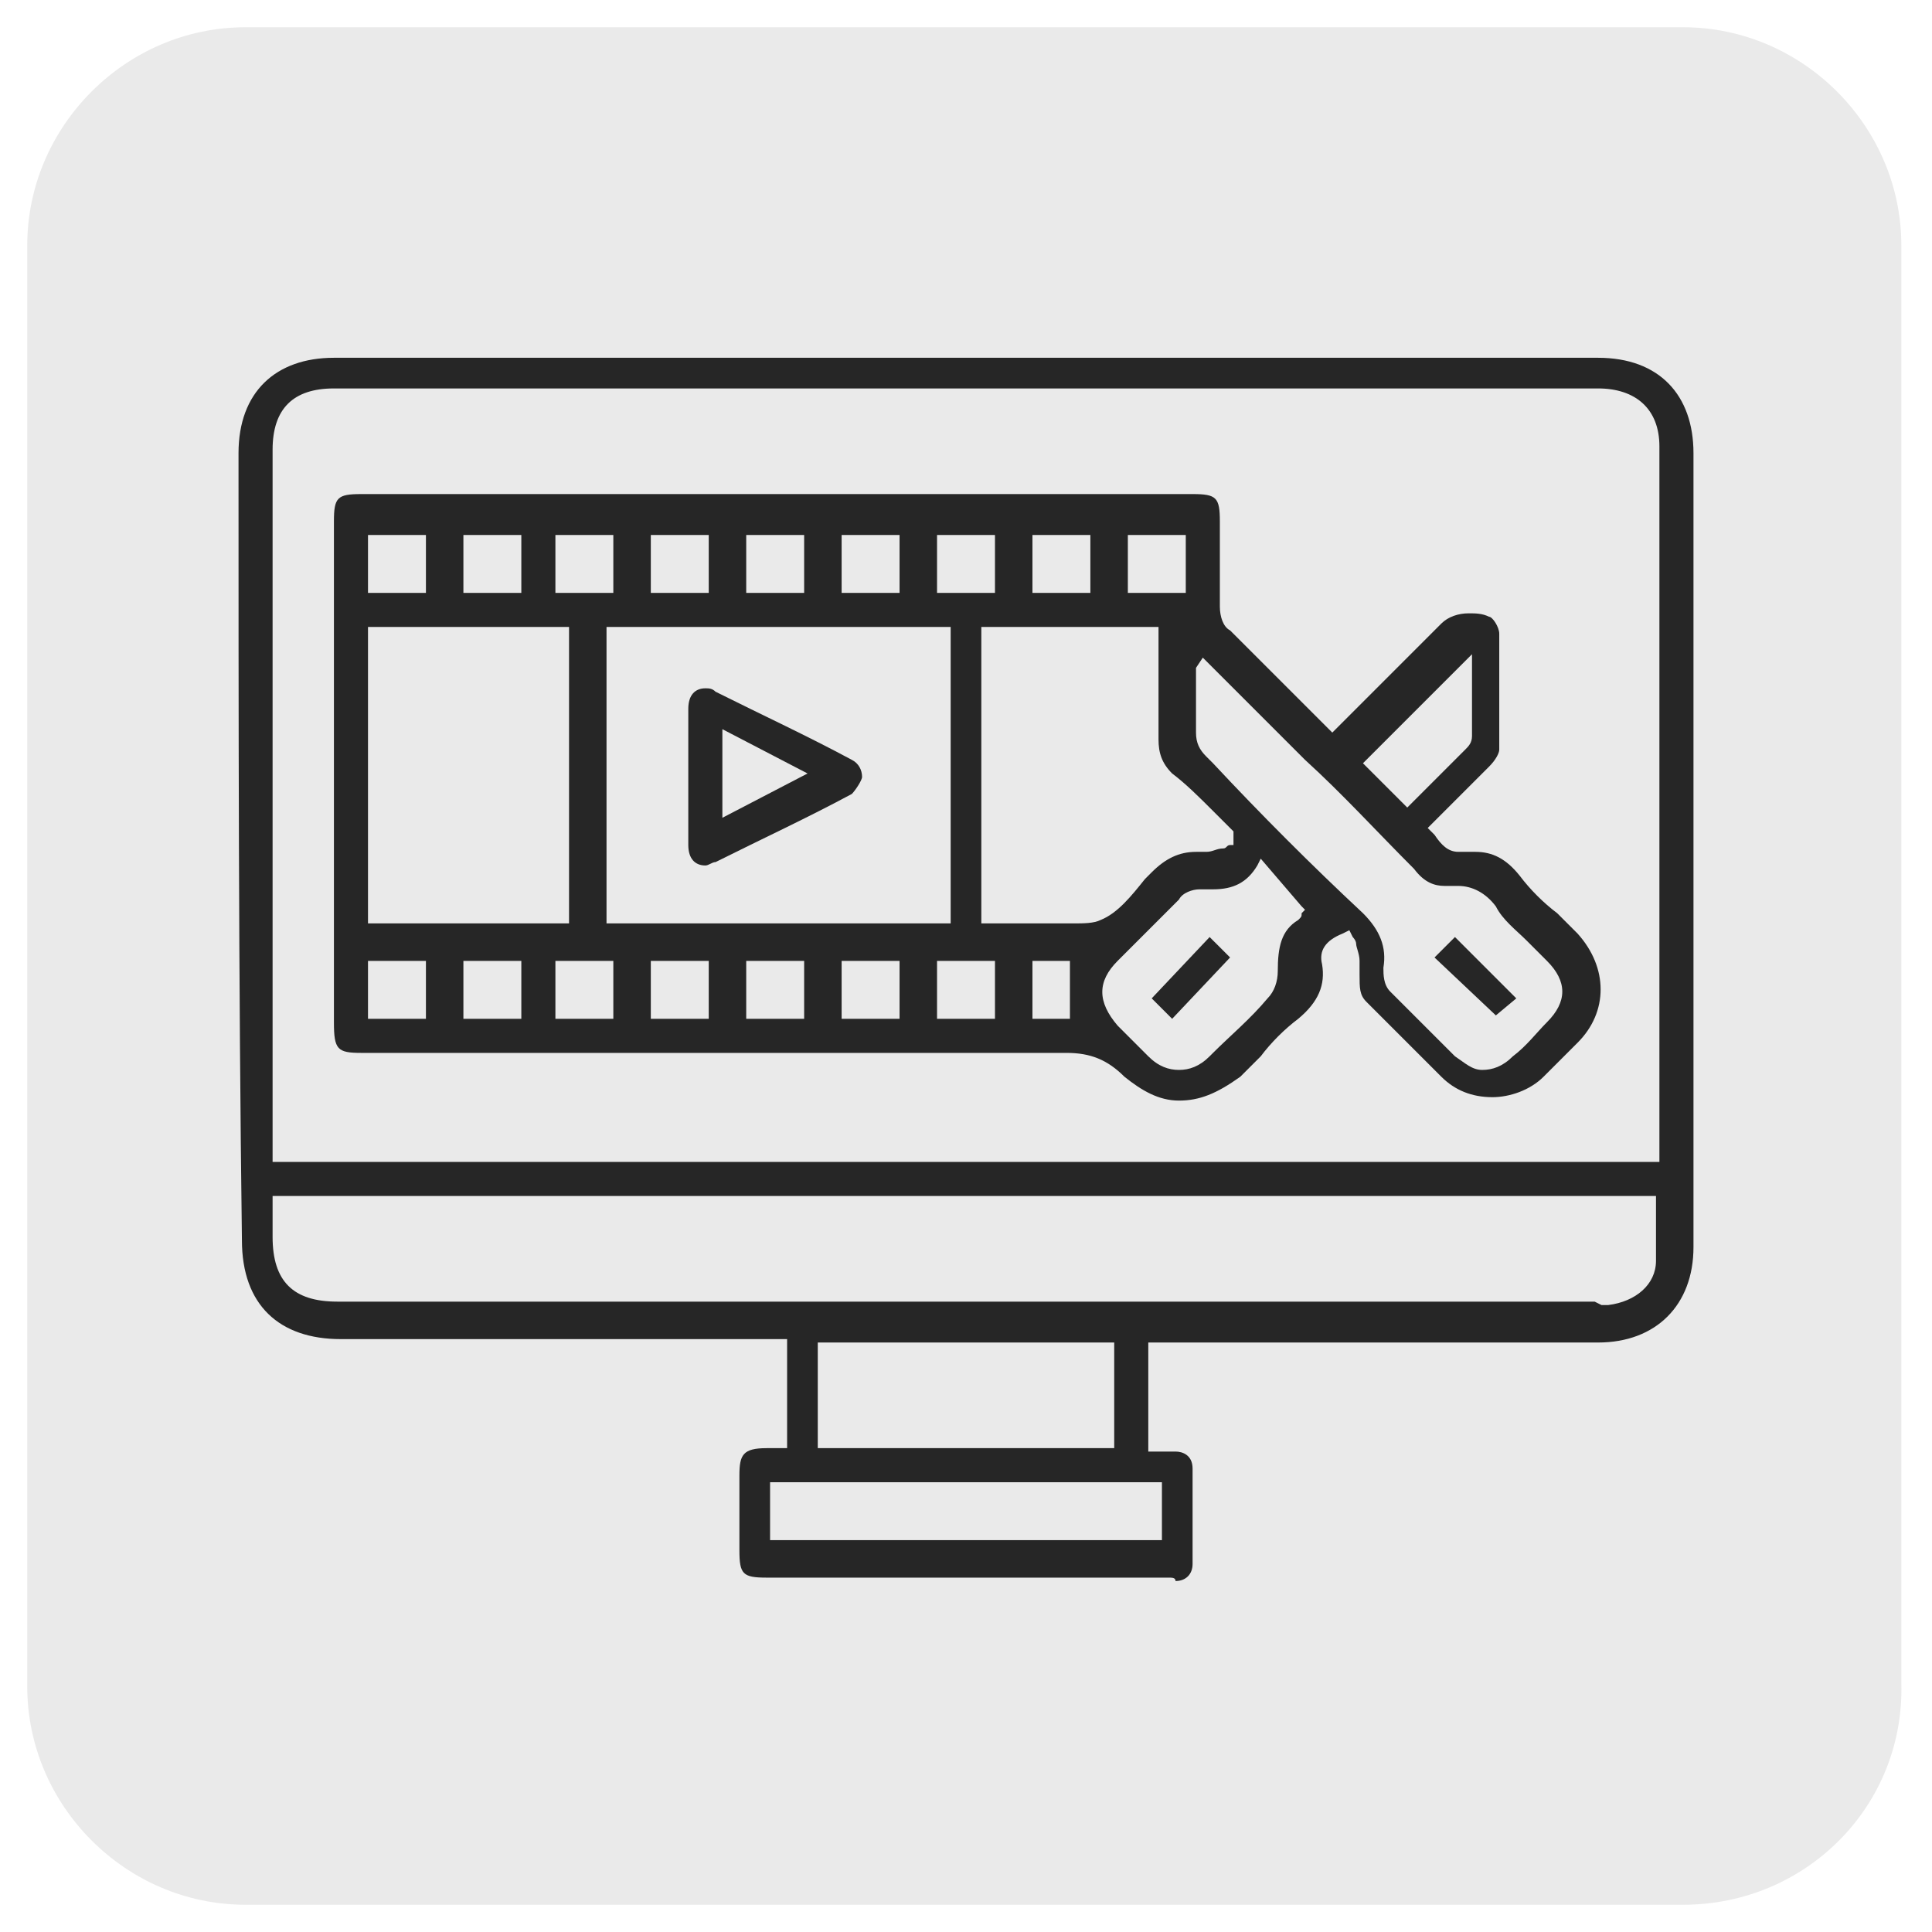
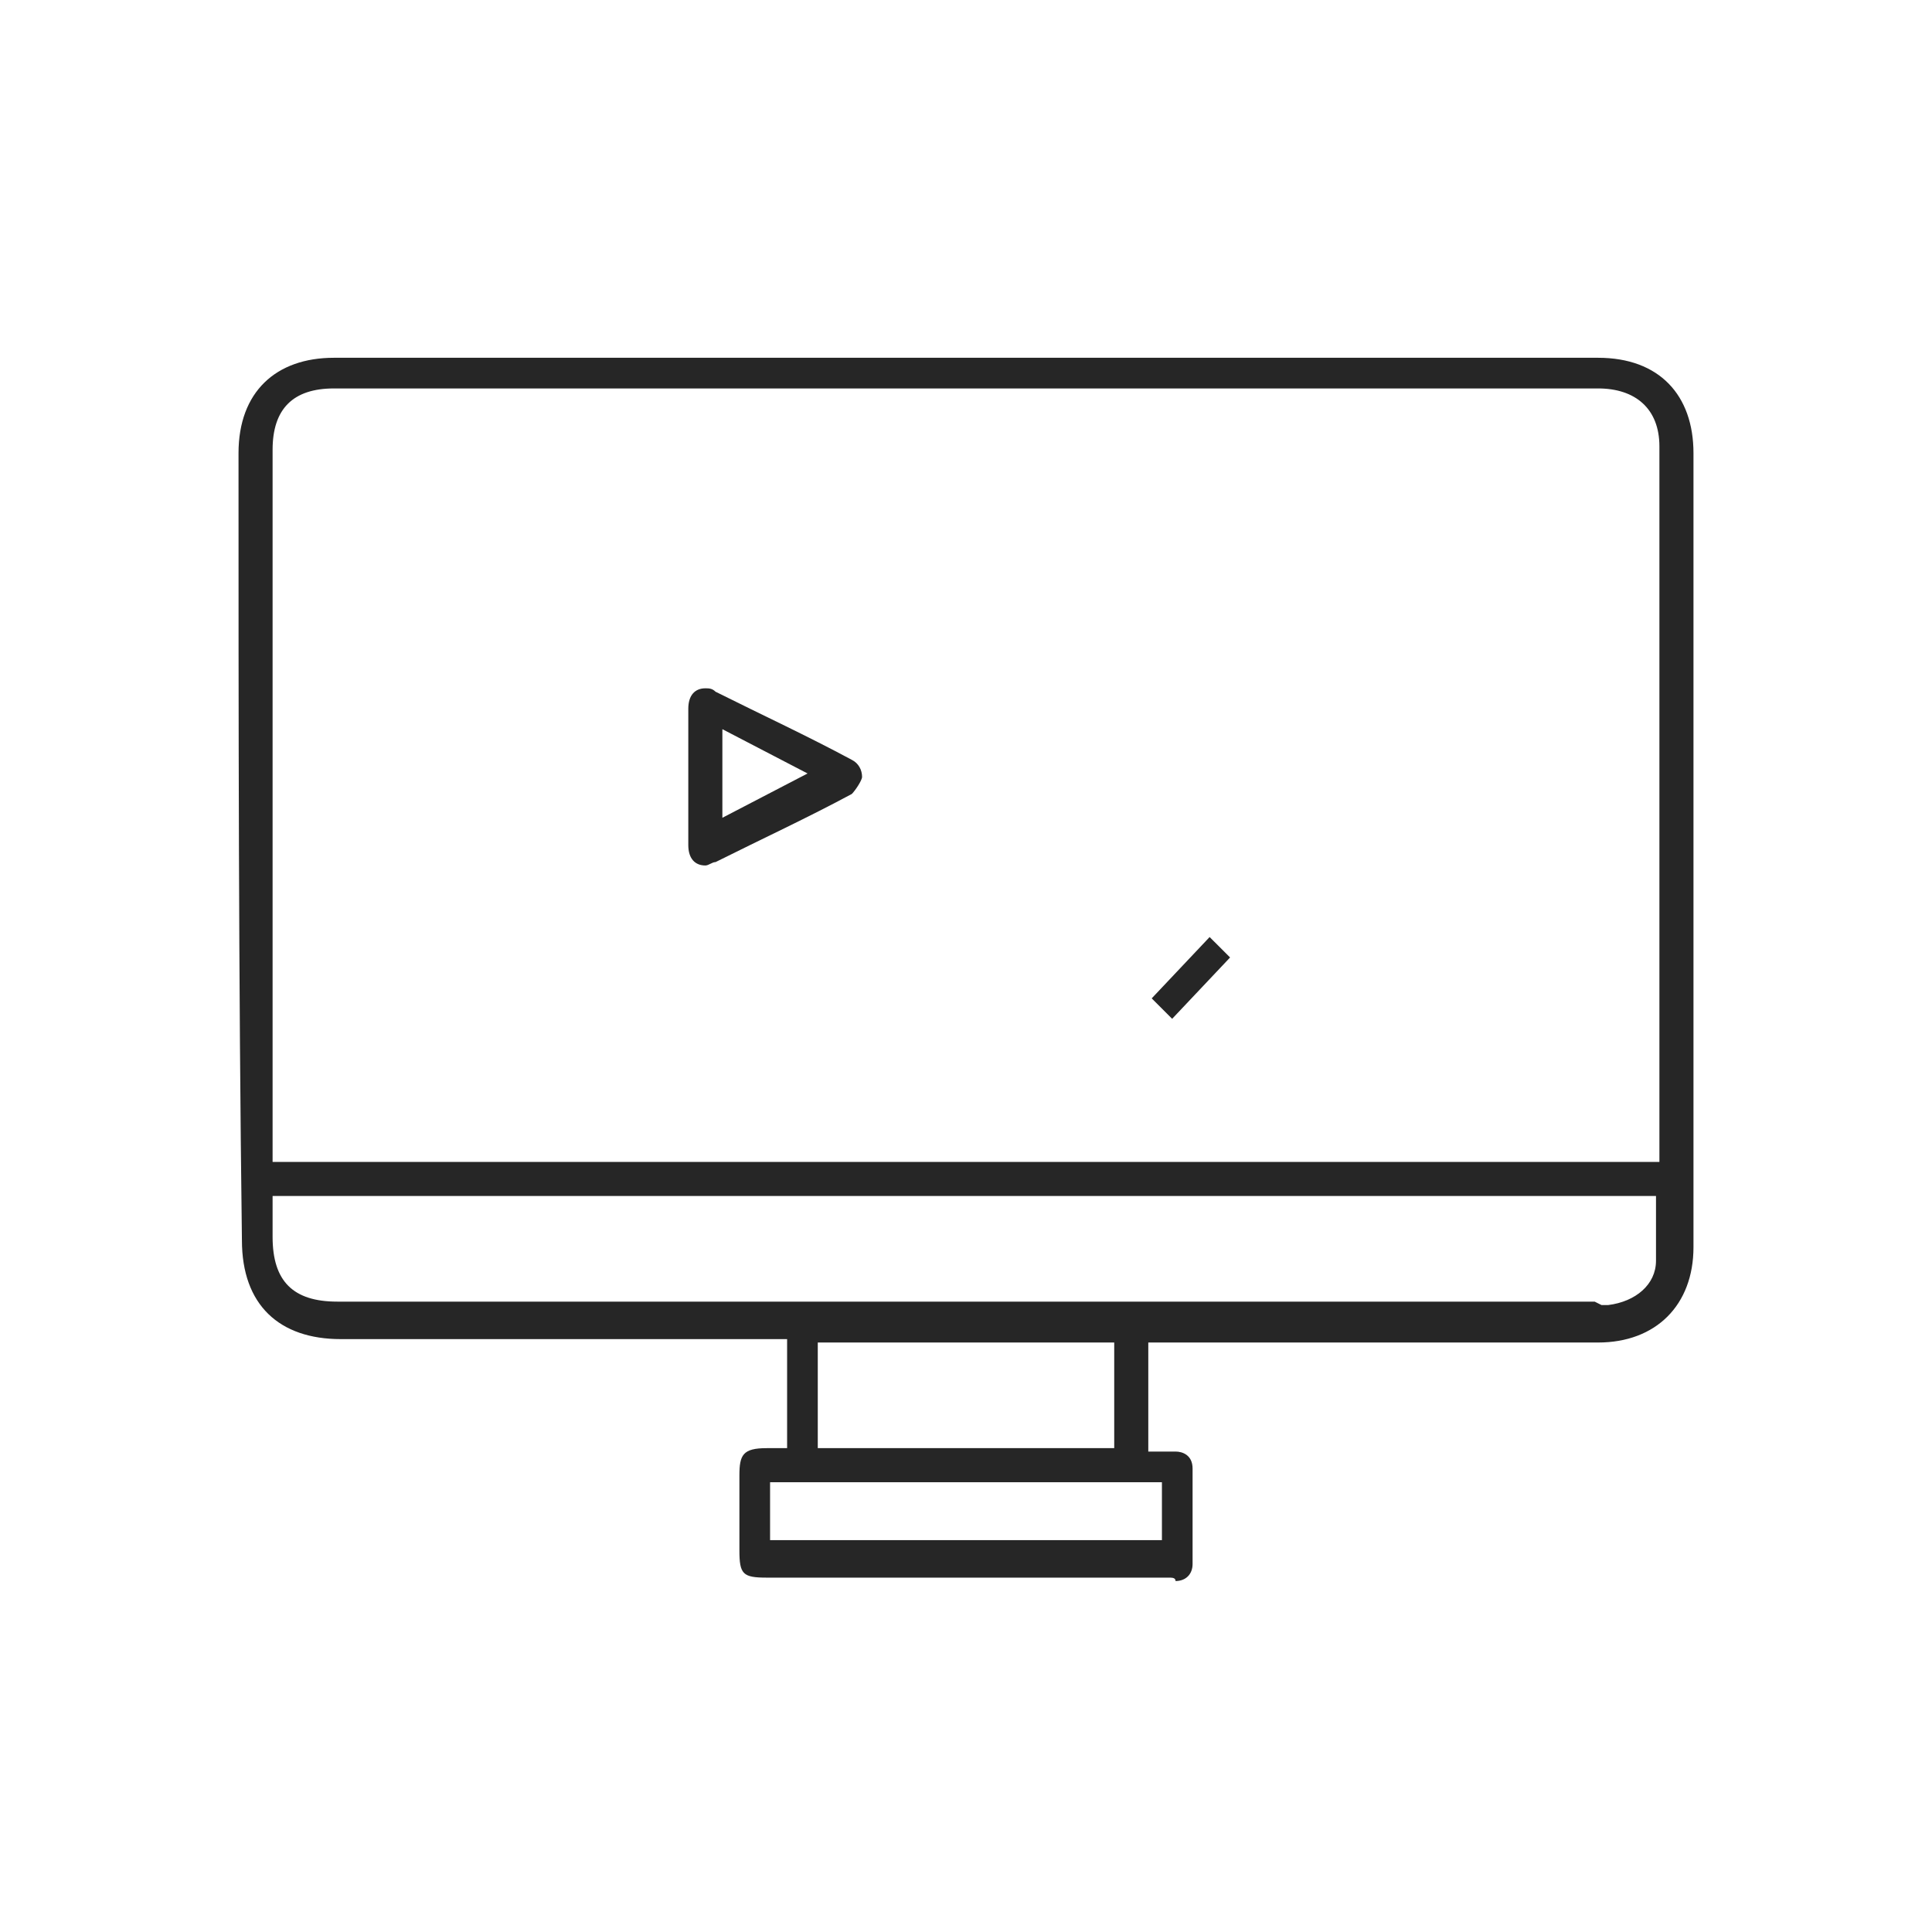
<svg xmlns="http://www.w3.org/2000/svg" id="Layer_1" x="0px" y="0px" viewBox="0 0 56.7 56.7" style="enable-background:new 0 0 56.7 56.7;" xml:space="preserve">
  <style type="text/css"> .st0{fill:#EAEAEA;} .st1{fill:#262626;} </style>
  <g>
-     <path class="st0" d="M49.4,55.9H7.2c-3.5,0-6.4-2.9-6.4-6.4V7.2c0-3.5,2.9-6.4,6.4-6.4h42.2c3.5,0,6.4,2.9,6.4,6.4v42.2 C55.9,53,53,55.9,49.4,55.9z" />
    <g>
      <path class="st1" d="M34.3,46.3c-0.1,0-0.2,0-0.2,0c-0.1,0-0.2,0-0.2,0l-11.4,0c-0.7,0-0.8-0.1-0.8-0.8c0-0.7,0-1.5,0-2.2 c0-0.6,0.1-0.8,0.8-0.8l0.6,0v-3.2l-13.1,0c-1.8,0-2.9-1-2.9-2.9C7,28.7,7,21,7,13.3c0-1.8,1.1-2.8,2.8-2.8l37.1,0 c1.8,0,2.8,1.1,2.8,2.8c0,7.8,0,15.5,0,23.3c0,1.7-1.1,2.8-2.8,2.8c-1.8,0-13.2,0-13.2,0v3.2h0.2c0.1,0,0.1,0,0.2,0 c0.1,0,0.1,0,0.2,0c0.1,0,0.2,0,0.2,0c0.2,0,0.5,0.1,0.5,0.5c0,0.9,0,1.9,0,2.8c0,0.3-0.2,0.5-0.5,0.5 C34.5,46.3,34.4,46.3,34.3,46.3z M22.6,45.2h11.5v-1.7H22.6V45.2z M24,42.5h8.7v-3.1H24V42.5z M47,38.3c0.1,0,0.1,0,0.2,0 c0.8-0.1,1.4-0.6,1.4-1.3c0-0.4,0-0.8,0-1.2c0-0.2,0-0.3,0-0.5v-0.2H8v1.2c0,1.3,0.6,1.9,1.9,1.9l36.9,0L47,38.3z M9.8,11.4 c-1.2,0-1.8,0.6-1.8,1.8c0,5,0,20.9,0,20.9h40.7l0-5.2c0-5.3,0-10.5,0-15.8c0-1.1-0.7-1.7-1.8-1.7l-19.6,0L9.8,11.4z" />
-       <path class="st1" d="M34.6,32.3c-0.6,0-1.1-0.3-1.6-0.7c-0.5-0.5-1-0.7-1.7-0.7c-4.2,0-8.3,0-11.7,0l-9,0c-0.7,0-0.8-0.1-0.8-0.9 c0-4.9,0-9.8,0-14.7c0-0.7,0.1-0.8,0.8-0.8H35c0.7,0,0.8,0.1,0.8,0.8c0,0.2,0,0.5,0,0.7c0,0.6,0,1.2,0,1.8c0,0.3,0.1,0.6,0.3,0.7 c0.7,0.7,1.4,1.4,2.2,2.2c0.2,0.2,0.5,0.5,0.7,0.7l0.1,0.1l0.1-0.1c0.3-0.3,0.6-0.6,0.9-0.9c0.8-0.8,1.5-1.5,2.2-2.2 c0.2-0.2,0.5-0.3,0.8-0.3c0.2,0,0.4,0,0.6,0.1c0.1,0,0.3,0.3,0.3,0.5c0,1,0,2.1,0,3.4c0,0.1-0.1,0.3-0.3,0.5 c-0.4,0.4-0.9,0.9-1.3,1.3c-0.2,0.2-0.3,0.3-0.5,0.5L42,24.4l0.1,0.1c0.2,0.3,0.4,0.5,0.7,0.5c0,0,0.1,0,0.2,0c0.1,0,0.2,0,0.3,0 c0.5,0,0.9,0.2,1.3,0.7c0.3,0.4,0.7,0.8,1.1,1.1c0.2,0.2,0.4,0.4,0.6,0.6c0.9,1,0.9,2.3,0,3.2l0,0c-0.3,0.3-0.7,0.7-1,1 c-0.4,0.4-1,0.6-1.5,0.6c0,0,0,0,0,0c-0.6,0-1.1-0.2-1.5-0.6c-0.4-0.4-0.8-0.8-1.2-1.2c-0.3-0.3-0.7-0.7-1-1 c-0.2-0.2-0.2-0.4-0.2-0.8c0-0.1,0-0.3,0-0.4c0-0.2-0.1-0.4-0.1-0.5c0-0.1-0.1-0.2-0.1-0.2l-0.1-0.2l-0.2,0.1 c-0.5,0.2-0.7,0.5-0.6,0.9c0.1,0.6-0.1,1.1-0.7,1.6c-0.4,0.3-0.8,0.7-1.1,1.1c-0.2,0.2-0.4,0.4-0.6,0.6 C35.7,32.1,35.2,32.3,34.6,32.3z M35.1,19.6v0.1c0,0.2,0,0.3,0,0.5c0,0.4,0,0.8,0,1.3c0,0.3,0.1,0.5,0.3,0.7l0.2,0.2 c1.4,1.5,2.9,3,4.4,4.4c0.5,0.5,0.7,1,0.6,1.6c0,0.2,0,0.5,0.2,0.7c0.6,0.6,1.2,1.2,1.9,1.9c0.3,0.2,0.5,0.4,0.8,0.4 c0.3,0,0.6-0.1,0.9-0.4c0.4-0.3,0.7-0.7,1-1c0.6-0.6,0.6-1.2,0-1.8c-0.2-0.2-0.4-0.4-0.6-0.6c-0.3-0.3-0.7-0.6-0.9-1 c-0.3-0.4-0.7-0.6-1.1-0.6c-0.1,0-0.2,0-0.2,0c-0.1,0-0.1,0-0.2,0c-0.3,0-0.6-0.1-0.9-0.5c-1.1-1.1-2.1-2.2-3.2-3.2 c-0.5-0.5-1-1-1.6-1.6c-0.3-0.3-0.6-0.6-0.9-0.9c-0.1-0.1-0.3-0.3-0.4-0.4l-0.1-0.1L35.1,19.6z M35.2,26.1c-0.2,0-0.5,0.1-0.6,0.3 c-0.6,0.6-1.2,1.2-1.7,1.7l-0.1,0.1c-0.6,0.6-0.6,1.2,0,1.9c0.3,0.3,0.6,0.6,0.9,0.9c0.3,0.3,0.6,0.4,0.9,0.4 c0.3,0,0.6-0.1,0.9-0.4l0.1-0.1c0.5-0.5,1.1-1,1.6-1.6c0.2-0.2,0.3-0.5,0.3-0.8c0-0.7,0.1-1.2,0.6-1.5c0.1-0.1,0.1-0.1,0.1-0.2 l0.1-0.1l-0.1-0.1L37,25.2l-0.1,0.2c-0.3,0.5-0.7,0.7-1.3,0.7C35.4,26.1,35.3,26.1,35.2,26.1C35.2,26.1,35.2,26.1,35.2,26.1z M30.3,29.9h1.1v-1.7h-1.1V29.9z M21.9,29.9h1.7v-1.7h-1.7V29.9z M13.6,29.9h1.7v-1.7h-1.7V29.9z M27.5,29.9h1.7v-1.7h-1.7V29.9z M16.3,29.9h1.7v-1.7h-1.7V29.9z M24.7,29.9h1.7v-1.7h-1.7V29.9z M10.8,29.9h1.7v-1.7h-1.7V29.9z M19.1,29.9h1.7v-1.7h-1.7V29.9z M30.3,27.1c0.2,0,0.4,0,0.6,0c0.2,0,0.4,0,0.6,0c0.3,0,0.6,0,0.8-0.1c0.5-0.2,0.9-0.7,1.3-1.2c0.1-0.1,0.1-0.1,0.2-0.2 c0.4-0.4,0.8-0.6,1.3-0.6c0.1,0,0.1,0,0.2,0c0,0,0,0,0.1,0c0.2,0,0.3-0.1,0.5-0.1c0.1,0,0.1-0.1,0.2-0.1l0.1,0l0-0.4l-0.1-0.1 c-0.2-0.2-0.3-0.3-0.5-0.5c-0.4-0.4-0.8-0.8-1.2-1.1c-0.3-0.3-0.4-0.6-0.4-1c0-0.7,0-1.5,0-2.2c0-0.3,0-0.6,0-0.9v-0.2h-5.2v8.7 l0.9,0C30,27.1,30.1,27.1,30.3,27.1L30.3,27.1z M10.8,27.1h5.9v-8.7h-5.9V27.1z M17.8,27.1h10.1v-8.7H17.8V27.1z M40,22.4l1.3,1.3 l0.5-0.5c0.4-0.4,0.8-0.8,1.2-1.2c0.1-0.1,0.2-0.2,0.2-0.4c0-0.5,0-1,0-1.5l0-0.9L40,22.4z M13.6,17.4h1.7v-1.7h-1.7V17.4z M27.5,17.4h1.7v-1.7h-1.7V17.4z M21.9,17.4h1.7v-1.7h-1.7V17.4z M10.8,17.4h1.7v-1.7h-1.7V17.4z M16.3,17.4h1.7v-1.7h-1.7V17.4z M24.7,17.4h1.7v-1.7h-1.7V17.4z M33.1,17.4h1.7v-1.7h-1.7V17.4z M19.1,17.4h1.7v-1.7h-1.7V17.4z M30.3,17.4H32v-1.7h-1.7V17.4z" />
      <path class="st1" d="M20.7,25.4c-0.3,0-0.5-0.2-0.5-0.6c0-0.5,0-0.9,0-1.4c0-0.2,0-0.4,0-0.6c0-0.2,0-0.4,0-0.6c0-0.4,0-0.9,0-1.4 c0-0.4,0.2-0.6,0.5-0.6c0.1,0,0.2,0,0.3,0.1c1.4,0.7,2.7,1.3,4,2c0.2,0.1,0.3,0.3,0.3,0.5c0,0.1-0.2,0.4-0.3,0.5 c-1.3,0.7-2.6,1.3-4,2C20.9,25.3,20.8,25.4,20.7,25.4z M21.2,24l2.5-1.3l-2.5-1.3V24z" />
-       <polygon class="st1" points="42.1,28.1 42.7,27.5 44.5,29.3 43.9,29.8 " />
      <polygon class="st1" points="33.8,29.3 35.5,27.5 36.1,28.1 34.4,29.9 " />
    </g>
  </g>
</svg>